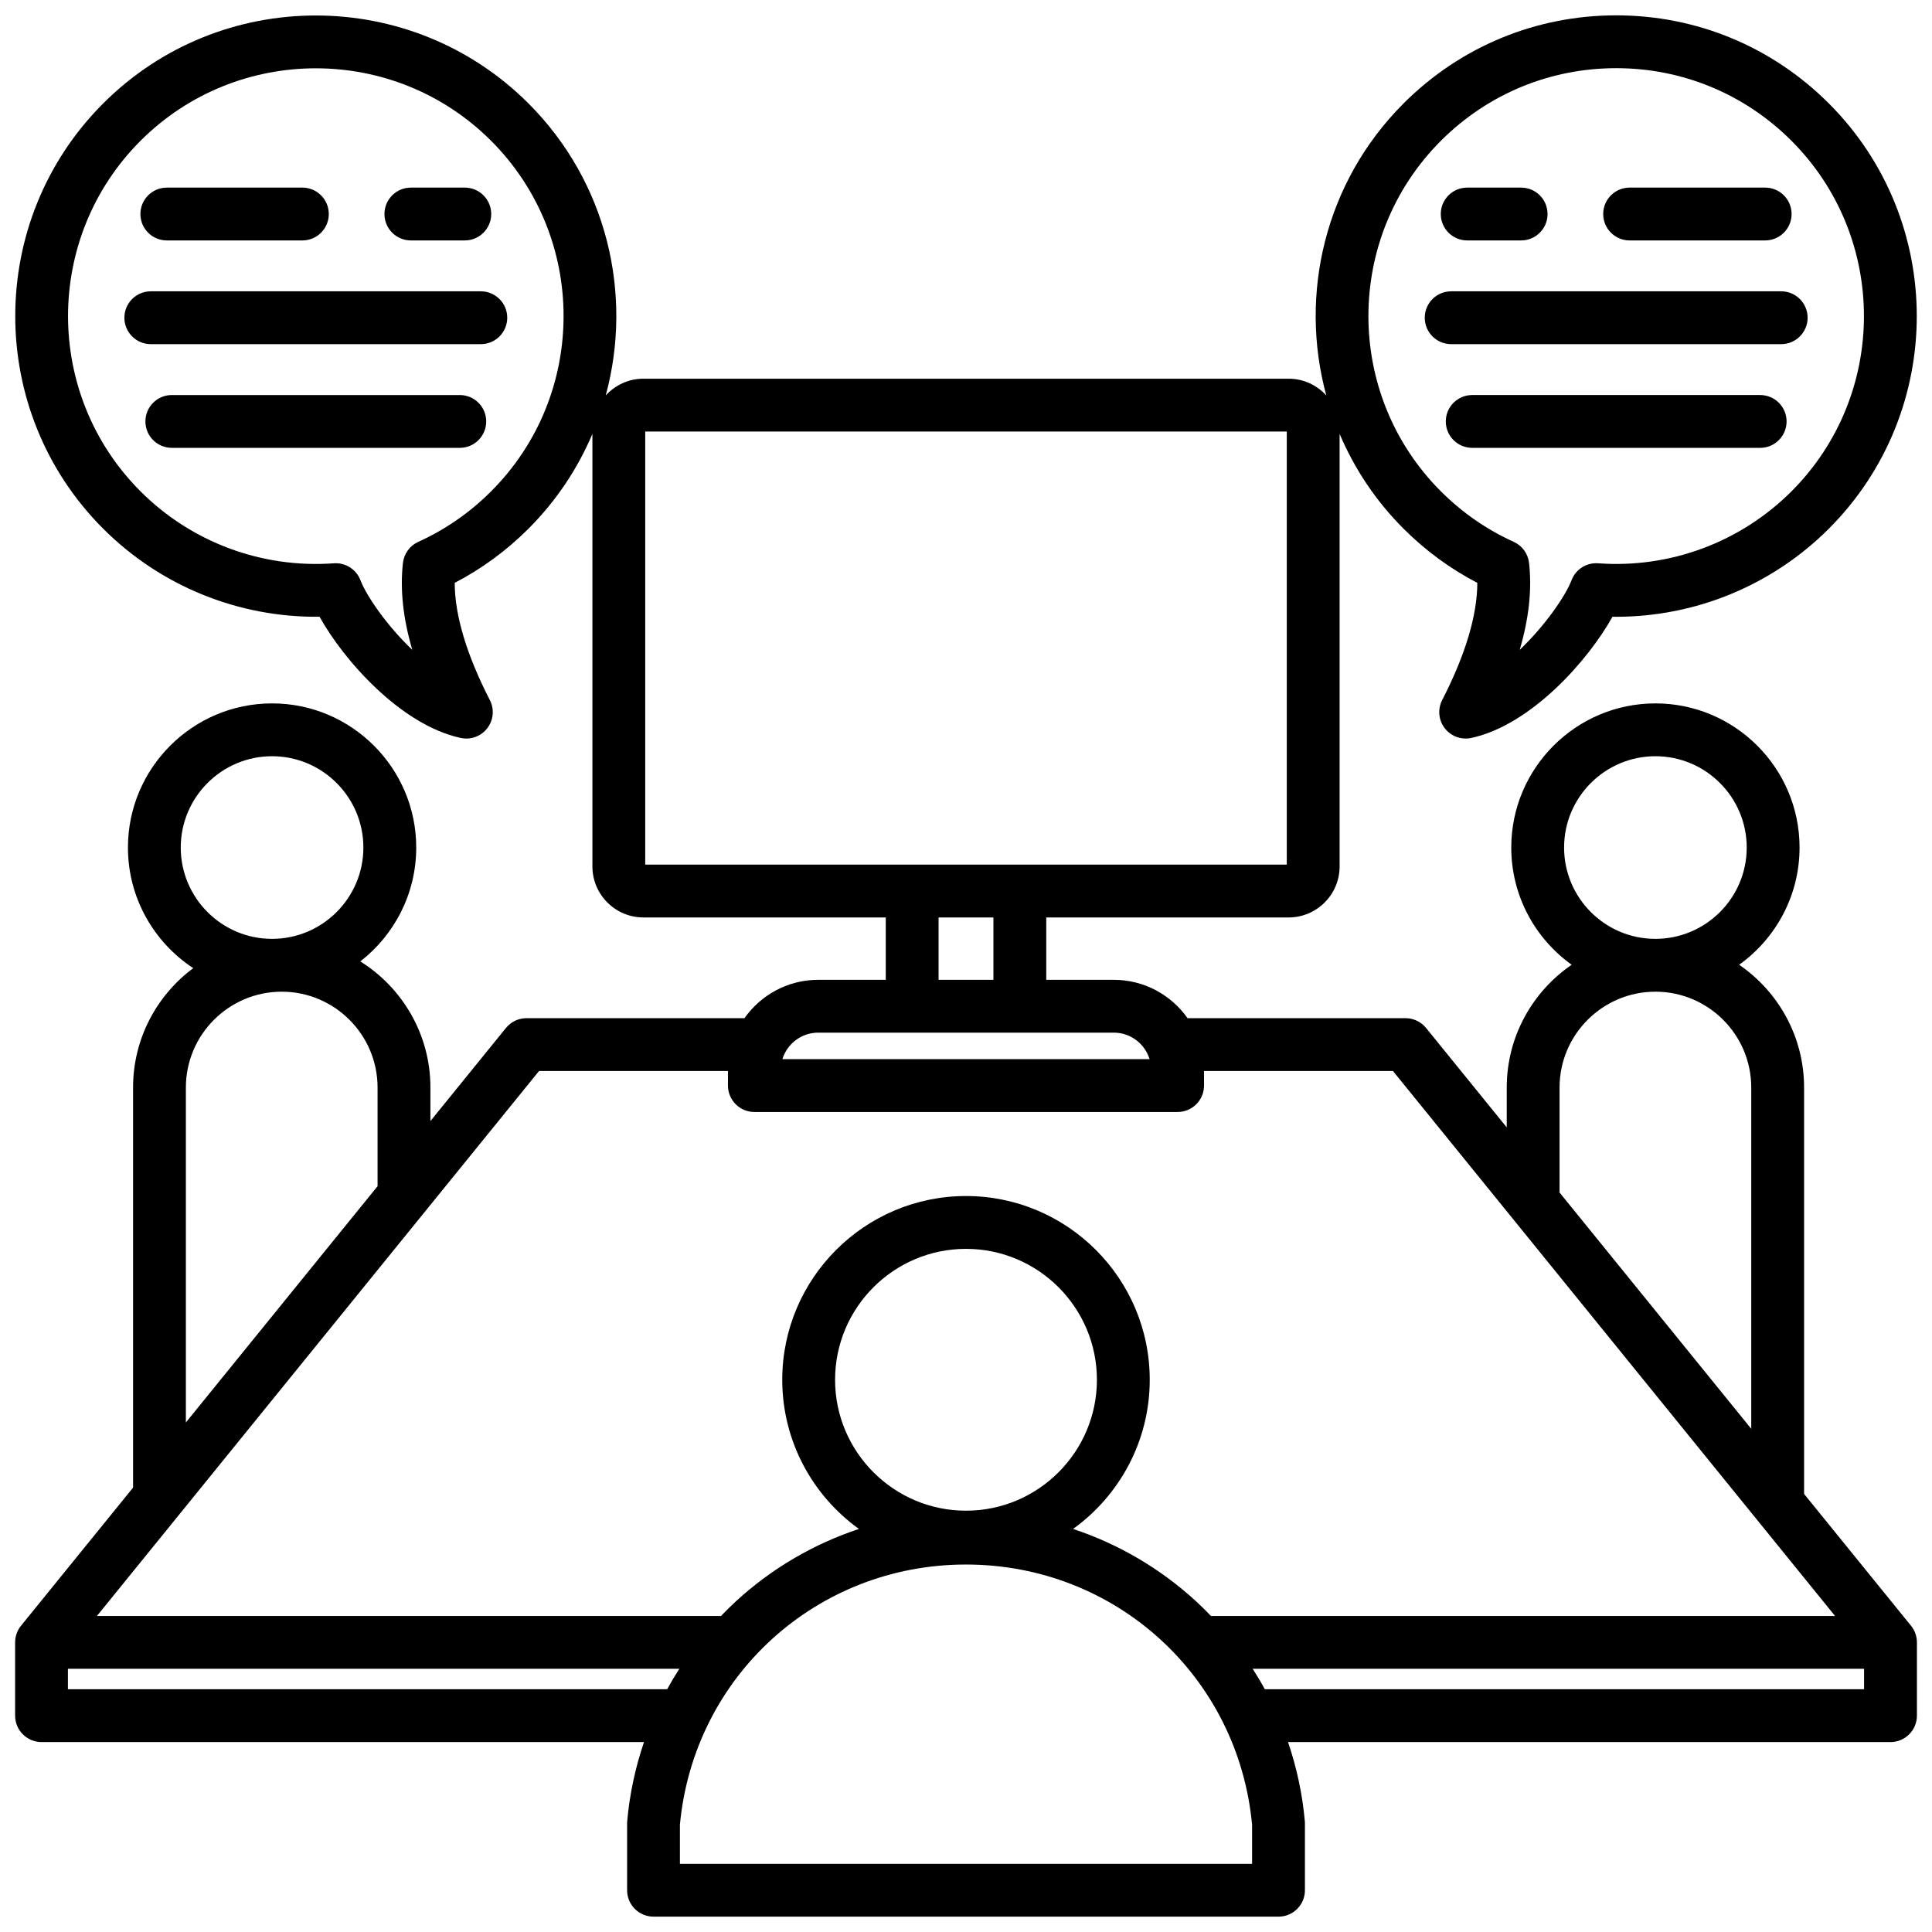
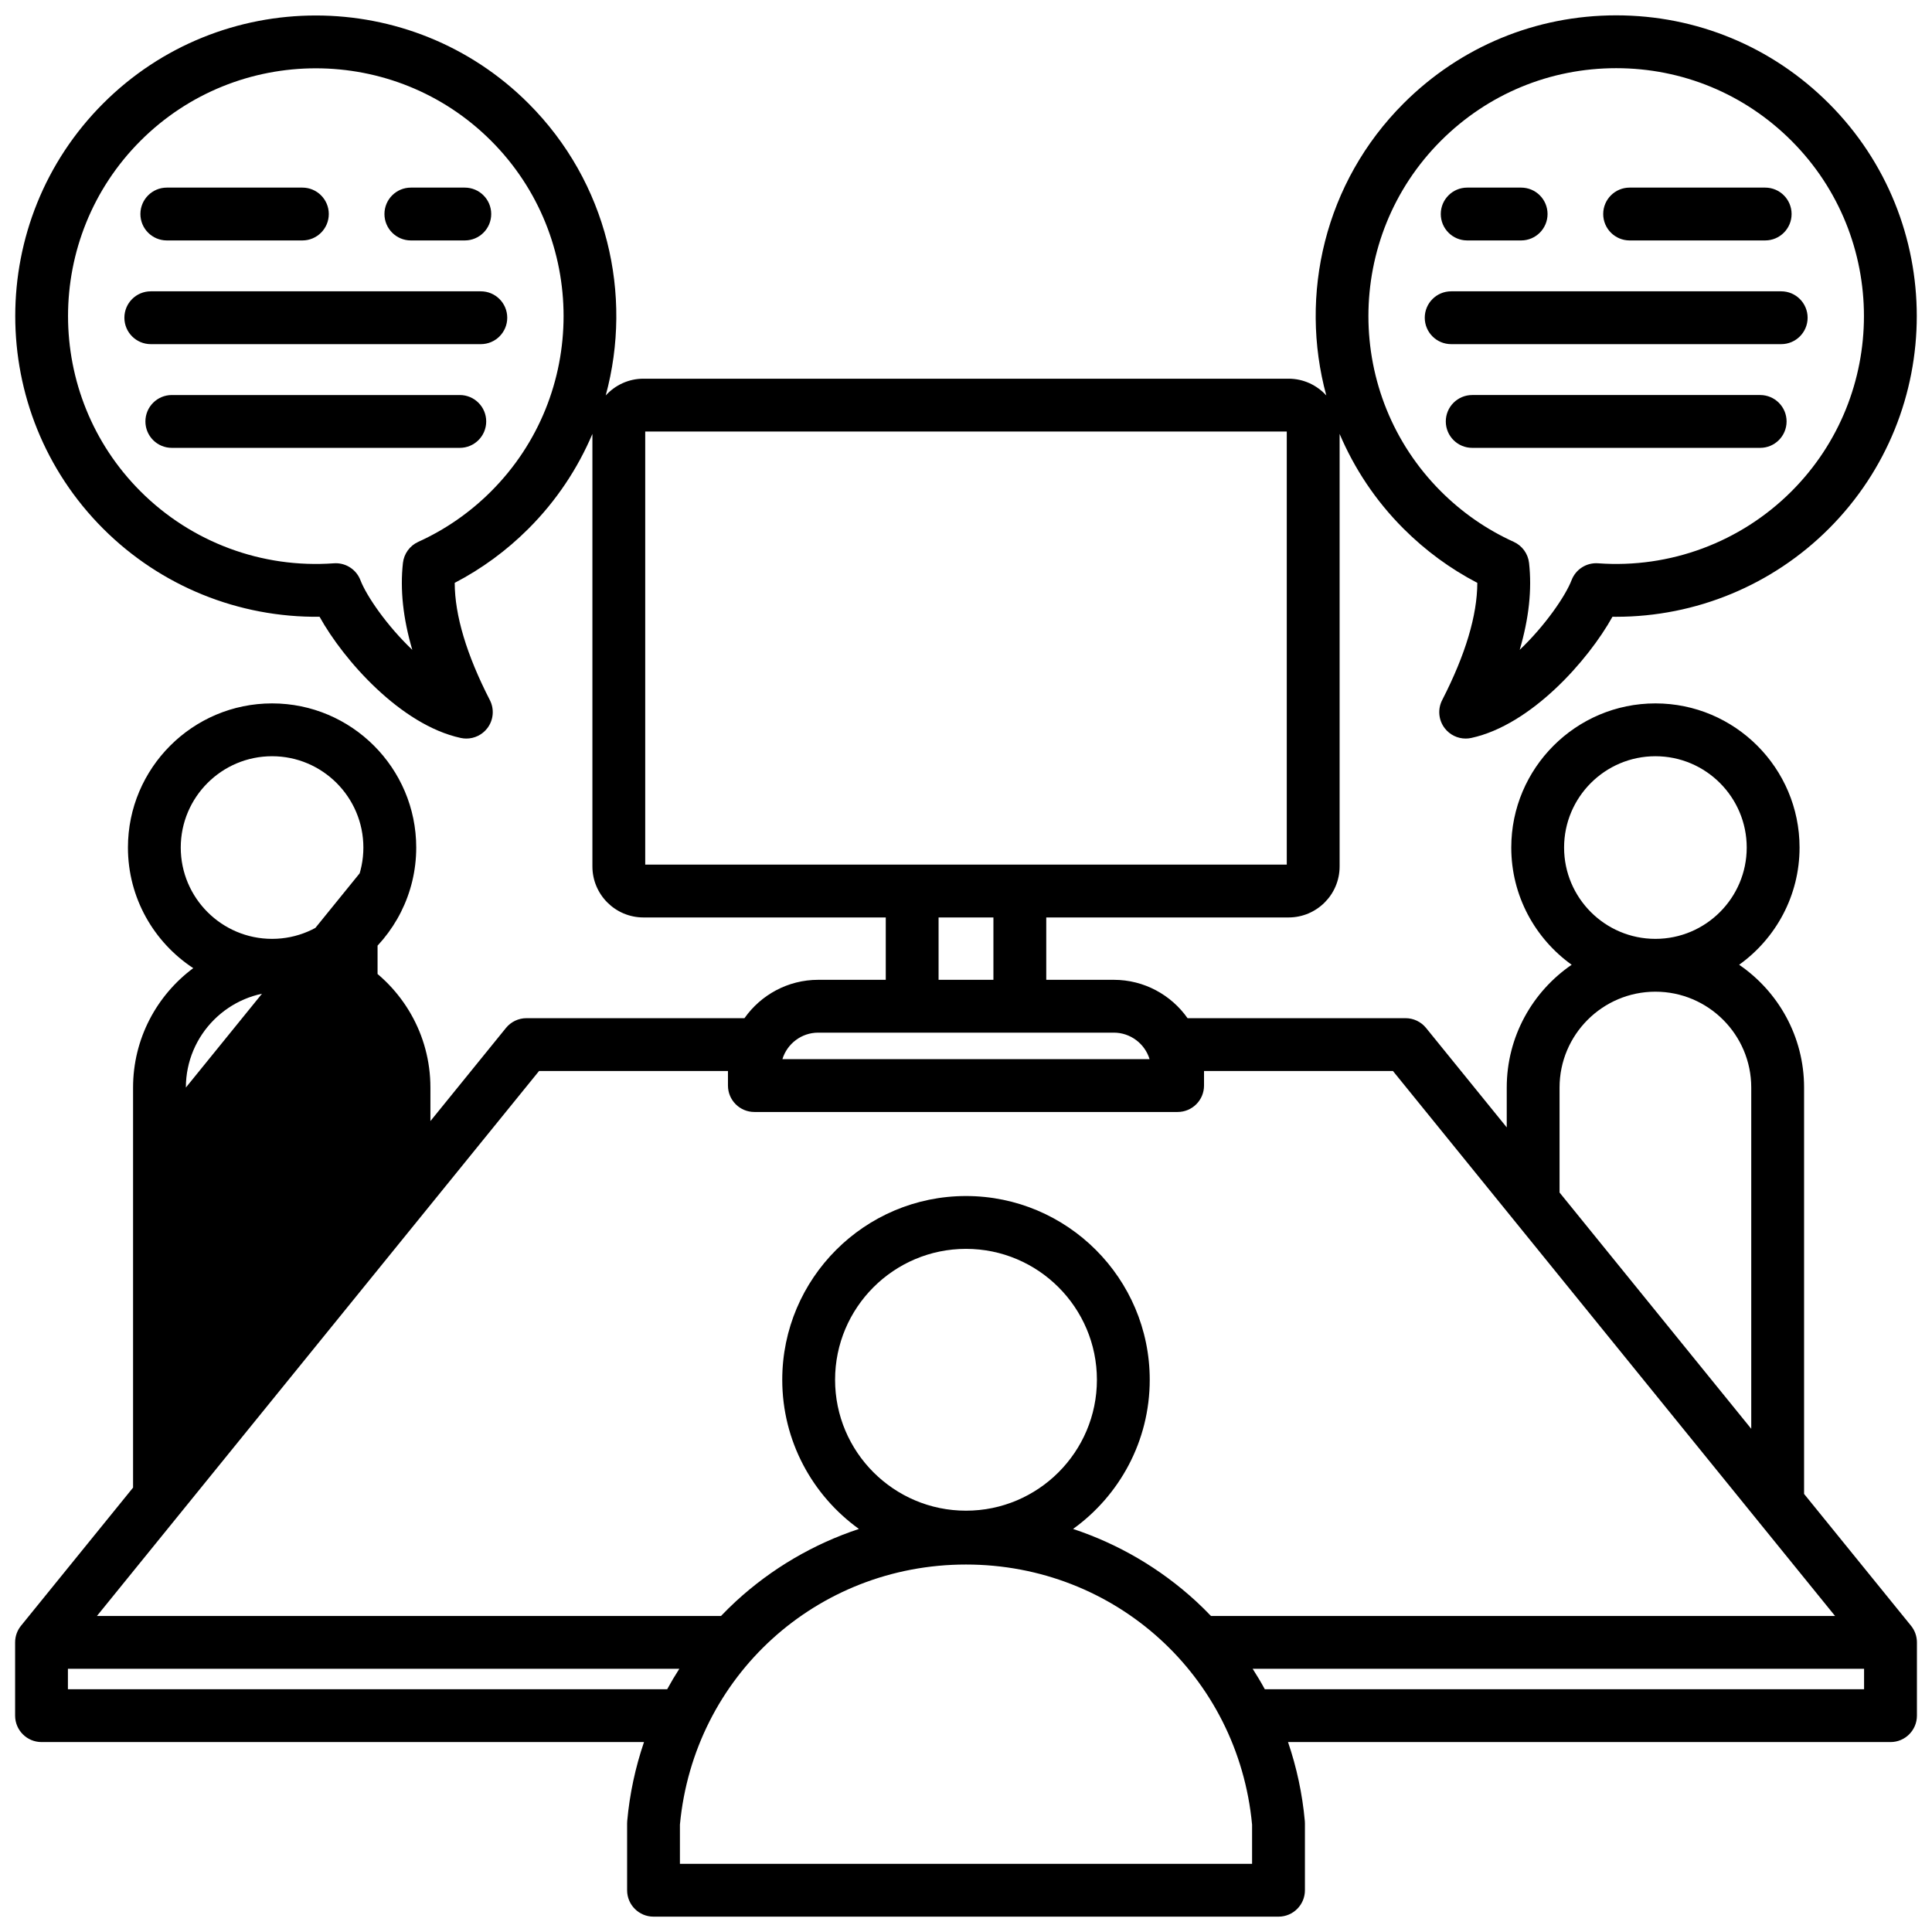
<svg xmlns="http://www.w3.org/2000/svg" id="Layer_1" viewBox="0 0 512 512" data-name="Layer 1">
-   <path d="m506.436 430.835-28.336-34.929v-107.699c0-13.5-6.828-25.432-17.209-32.535 9.682-6.937 16.01-18.272 16.01-31.064 0-21.063-17.137-38.2-38.2-38.2s-38.2 17.137-38.2 38.2c0 12.792 6.327 24.128 16.01 31.064-10.382 7.103-17.21 19.035-17.21 32.536v10.565l-21.381-26.355c-1.329-1.638-3.326-2.59-5.436-2.59h-57.77c-4.334-6.143-11.48-10.166-19.552-10.166h-17.895v-16.527h64.223c7.455 0 13.52-6.064 13.52-13.52v-114.624c3.877 9.132 9.512 17.689 16.946 25.123 5.792 5.791 12.352 10.605 19.545 14.349-.021 8.62-3.144 19.048-9.311 31.068-1.236 2.408-.973 5.312.676 7.459 1.342 1.746 3.404 2.736 5.552 2.736.491 0 .987-.052 1.48-.158 15.907-3.442 31.045-20.641 37.419-32.12.33.004.659.006.989.006 21.071 0 41.347-8.335 56.353-23.342 31.072-31.071 31.072-81.63 0-112.702-15.052-15.053-35.064-23.342-56.352-23.342s-41.3 8.289-56.351 23.342c-20.93 20.929-27.74 50.695-20.474 77.396-2.475-2.723-6.032-4.445-9.992-4.445h-170.978c-3.961 0-7.519 1.723-9.994 4.446 7.266-26.702.457-56.468-20.474-77.397-31.071-31.073-81.629-31.073-112.702 0-31.071 31.073-31.071 81.632 0 112.702 15.242 15.242 35.902 23.58 57.342 23.336 6.373 11.479 21.509 28.677 37.419 32.12.493.106.989.158 1.48.158 2.147 0 4.21-.99 5.552-2.736 1.648-2.146 1.912-5.051.676-7.459-6.167-12.021-9.29-22.449-9.311-31.068 7.193-3.743 13.753-8.558 19.545-14.35 7.434-7.434 13.069-15.991 16.946-25.123v114.625c0 7.455 6.065 13.52 13.521 13.52h64.222v16.527h-17.895c-8.072 0-15.218 4.023-19.552 10.166h-57.77c-2.109 0-4.106.952-5.436 2.59l-20.021 24.68v-8.89c0-14.083-7.433-26.457-18.576-33.425 9.005-6.995 14.817-17.916 14.817-30.175 0-21.063-17.137-38.2-38.2-38.2s-38.199 17.137-38.199 38.2c0 13.358 6.896 25.129 17.311 31.959-9.672 7.186-15.952 18.693-15.952 31.641v106.025l-29.694 36.603c-1.012 1.247-1.564 2.805-1.564 4.41v19.419c0 3.866 3.134 7 7 7h159.661c-2.29 6.721-3.802 13.736-4.449 20.926-.019.209-.028.418-.028.628v17.714c0 3.866 3.134 7 7 7h165.628c3.866 0 7-3.134 7-7v-17.714c0-.21-.01-.419-.028-.628-.648-7.19-2.16-14.205-4.45-20.926h159.664c3.866 0 7-3.134 7-7v-19.419c0-1.605-.553-3.163-1.564-4.41zm-124.582-393.527c12.408-12.407 28.905-19.241 46.452-19.241s34.045 6.834 46.453 19.241c25.608 25.615 25.611 67.293 0 92.905-13.502 13.501-32.182 20.456-51.236 19.067-3.086-.232-5.935 1.592-7.041 4.471-1.613 4.199-7.014 12.062-13.745 18.464 2.451-8.354 3.266-15.978 2.48-23.021-.273-2.452-1.818-4.58-4.065-5.6-7.185-3.259-13.677-7.761-19.299-13.381-25.613-25.614-25.613-67.291 0-92.906zm-251.708 92.905c-5.621 5.621-12.114 10.123-19.299 13.382-2.247 1.02-3.792 3.146-4.065 5.599-.785 7.043.029 14.666 2.48 23.022-6.732-6.402-12.132-14.265-13.745-18.464-1.044-2.72-3.653-4.49-6.531-4.49-.169 0-.339.006-.51.019-19.063 1.387-37.734-5.565-51.236-19.067-25.613-25.613-25.613-67.29 0-92.905 25.616-25.609 67.293-25.611 92.905 0 25.614 25.615 25.614 67.292 0 92.905zm284.354 94.395c0-13.344 10.856-24.2 24.2-24.2s24.2 10.856 24.2 24.2-10.856 24.2-24.2 24.2-24.2-10.856-24.2-24.2zm-1.2 63.6c0-14.006 11.395-25.399 25.4-25.399s25.399 11.394 25.399 25.399v90.442l-50.8-62.619v-27.823zm-242.309-173.847h170.018v114.773h-170.018zm77.742 128.773h14.533v16.527h-14.533zm-31.895 30.527h78.322c4.464 0 8.248 2.964 9.49 7.026h-97.303c1.242-4.062 5.026-7.026 9.49-7.026zm-73.987 10.166h50.067v3.86c0 3.866 3.134 7 7 7h112.162c3.866 0 7-3.134 7-7v-3.86h50.067l117.159 144.418h-165.387c-1.276-1.324-2.579-2.626-3.942-3.878-9.495-8.725-20.61-15.207-32.603-19.179 12.292-8.847 20.319-23.267 20.319-39.534 0-26.85-21.844-48.693-48.693-48.693s-48.694 21.844-48.694 48.693c0 16.267 8.027 30.687 20.319 39.534-11.993 3.972-23.109 10.455-32.604 19.18-1.363 1.252-2.666 2.554-3.942 3.878h-165.386l117.159-144.418zm113.149 116.52c-19.131 0-34.694-15.563-34.694-34.693s15.563-34.693 34.694-34.693 34.693 15.563 34.693 34.693-15.563 34.693-34.693 34.693zm-183.9-199.939c13.344 0 24.2 10.856 24.2 24.2s-10.856 24.2-24.2 24.2-24.199-10.856-24.199-24.2 10.855-24.2 24.199-24.2zm-22.841 87.8c0-14.005 11.395-25.399 25.4-25.399s25.4 11.395 25.4 25.399v26.147l-50.801 62.62v-88.767zm-31.259 159.457v-5.419h162.029c-1.134 1.772-2.214 3.575-3.219 5.419zm313.814 46.268h-151.627v-10.393c3.694-39.317 36.233-68.925 75.813-68.925s72.119 29.607 75.814 68.925zm3.375-46.268c-1.005-1.844-2.085-3.647-3.219-5.419h162.029v5.419zm89.677-390.947c0-3.866 3.134-7 7-7h35.925c3.866 0 7 3.134 7 7s-3.134 7-7 7h-35.925c-3.866 0-7-3.134-7-7zm-40.29 34.484c-3.866 0-7-3.134-7-7s3.134-7 7-7h87.461c3.866 0 7 3.134 7 7s-3.134 7-7 7zm-2.754-34.484c0-3.866 3.134-7 7-7h14.294c3.866 0 7 3.134 7 7s-3.134 7-7 7h-14.294c-3.866 0-7-3.134-7-7zm91.641 54.969c0 3.866-3.134 7-7 7h-76.313c-3.866 0-7-3.134-7-7s3.134-7 7-7h76.313c3.866 0 7 3.134 7 7zm-346.039-34.484c3.866 0 7 3.134 7 7s-3.134 7-7 7h-87.461c-3.866 0-7-3.134-7-7s3.134-7 7-7zm2.754-20.484c0 3.866-3.134 7-7 7h-14.294c-3.866 0-7-3.134-7-7s3.134-7 7-7h14.294c3.866 0 7 3.134 7 7zm-92.969 0c0-3.866 3.134-7 7-7h35.925c3.866 0 7 3.134 7 7s-3.134 7-7 7h-35.925c-3.866 0-7-3.134-7-7zm91.642 54.969c0 3.866-3.134 7-7 7h-76.315c-3.866 0-7-3.134-7-7s3.134-7 7-7h76.315c3.866 0 7 3.134 7 7z" />
+   <path d="m506.436 430.835-28.336-34.929v-107.699c0-13.5-6.828-25.432-17.209-32.535 9.682-6.937 16.01-18.272 16.01-31.064 0-21.063-17.137-38.2-38.2-38.2s-38.2 17.137-38.2 38.2c0 12.792 6.327 24.128 16.01 31.064-10.382 7.103-17.21 19.035-17.21 32.536v10.565l-21.381-26.355c-1.329-1.638-3.326-2.59-5.436-2.59h-57.77c-4.334-6.143-11.48-10.166-19.552-10.166h-17.895v-16.527h64.223c7.455 0 13.52-6.064 13.52-13.52v-114.624c3.877 9.132 9.512 17.689 16.946 25.123 5.792 5.791 12.352 10.605 19.545 14.349-.021 8.62-3.144 19.048-9.311 31.068-1.236 2.408-.973 5.312.676 7.459 1.342 1.746 3.404 2.736 5.552 2.736.491 0 .987-.052 1.48-.158 15.907-3.442 31.045-20.641 37.419-32.12.33.004.659.006.989.006 21.071 0 41.347-8.335 56.353-23.342 31.072-31.071 31.072-81.63 0-112.702-15.052-15.053-35.064-23.342-56.352-23.342s-41.3 8.289-56.351 23.342c-20.93 20.929-27.74 50.695-20.474 77.396-2.475-2.723-6.032-4.445-9.992-4.445h-170.978c-3.961 0-7.519 1.723-9.994 4.446 7.266-26.702.457-56.468-20.474-77.397-31.071-31.073-81.629-31.073-112.702 0-31.071 31.073-31.071 81.632 0 112.702 15.242 15.242 35.902 23.58 57.342 23.336 6.373 11.479 21.509 28.677 37.419 32.12.493.106.989.158 1.48.158 2.147 0 4.21-.99 5.552-2.736 1.648-2.146 1.912-5.051.676-7.459-6.167-12.021-9.29-22.449-9.311-31.068 7.193-3.743 13.753-8.558 19.545-14.35 7.434-7.434 13.069-15.991 16.946-25.123v114.625c0 7.455 6.065 13.52 13.521 13.52h64.222v16.527h-17.895c-8.072 0-15.218 4.023-19.552 10.166h-57.77c-2.109 0-4.106.952-5.436 2.59l-20.021 24.68v-8.89c0-14.083-7.433-26.457-18.576-33.425 9.005-6.995 14.817-17.916 14.817-30.175 0-21.063-17.137-38.2-38.2-38.2s-38.199 17.137-38.199 38.2c0 13.358 6.896 25.129 17.311 31.959-9.672 7.186-15.952 18.693-15.952 31.641v106.025l-29.694 36.603c-1.012 1.247-1.564 2.805-1.564 4.41v19.419c0 3.866 3.134 7 7 7h159.661c-2.29 6.721-3.802 13.736-4.449 20.926-.019.209-.028.418-.028.628v17.714c0 3.866 3.134 7 7 7h165.628c3.866 0 7-3.134 7-7v-17.714c0-.21-.01-.419-.028-.628-.648-7.19-2.16-14.205-4.45-20.926h159.664c3.866 0 7-3.134 7-7v-19.419c0-1.605-.553-3.163-1.564-4.41zm-124.582-393.527c12.408-12.407 28.905-19.241 46.452-19.241s34.045 6.834 46.453 19.241c25.608 25.615 25.611 67.293 0 92.905-13.502 13.501-32.182 20.456-51.236 19.067-3.086-.232-5.935 1.592-7.041 4.471-1.613 4.199-7.014 12.062-13.745 18.464 2.451-8.354 3.266-15.978 2.48-23.021-.273-2.452-1.818-4.58-4.065-5.6-7.185-3.259-13.677-7.761-19.299-13.381-25.613-25.614-25.613-67.291 0-92.906zm-251.708 92.905c-5.621 5.621-12.114 10.123-19.299 13.382-2.247 1.02-3.792 3.146-4.065 5.599-.785 7.043.029 14.666 2.48 23.022-6.732-6.402-12.132-14.265-13.745-18.464-1.044-2.72-3.653-4.49-6.531-4.49-.169 0-.339.006-.51.019-19.063 1.387-37.734-5.565-51.236-19.067-25.613-25.613-25.613-67.29 0-92.905 25.616-25.609 67.293-25.611 92.905 0 25.614 25.615 25.614 67.292 0 92.905zm284.354 94.395c0-13.344 10.856-24.2 24.2-24.2s24.2 10.856 24.2 24.2-10.856 24.2-24.2 24.2-24.2-10.856-24.2-24.2zm-1.2 63.6c0-14.006 11.395-25.399 25.4-25.399s25.399 11.394 25.399 25.399v90.442l-50.8-62.619v-27.823zm-242.309-173.847h170.018v114.773h-170.018zm77.742 128.773h14.533v16.527h-14.533zm-31.895 30.527h78.322c4.464 0 8.248 2.964 9.49 7.026h-97.303c1.242-4.062 5.026-7.026 9.49-7.026zm-73.987 10.166h50.067v3.86c0 3.866 3.134 7 7 7h112.162c3.866 0 7-3.134 7-7v-3.86h50.067l117.159 144.418h-165.387c-1.276-1.324-2.579-2.626-3.942-3.878-9.495-8.725-20.61-15.207-32.603-19.179 12.292-8.847 20.319-23.267 20.319-39.534 0-26.85-21.844-48.693-48.693-48.693s-48.694 21.844-48.694 48.693c0 16.267 8.027 30.687 20.319 39.534-11.993 3.972-23.109 10.455-32.604 19.18-1.363 1.252-2.666 2.554-3.942 3.878h-165.386l117.159-144.418zm113.149 116.52c-19.131 0-34.694-15.563-34.694-34.693s15.563-34.693 34.694-34.693 34.693 15.563 34.693 34.693-15.563 34.693-34.693 34.693zm-183.9-199.939c13.344 0 24.2 10.856 24.2 24.2s-10.856 24.2-24.2 24.2-24.199-10.856-24.199-24.2 10.855-24.2 24.199-24.2zm-22.841 87.8c0-14.005 11.395-25.399 25.4-25.399s25.4 11.395 25.4 25.399v26.147v-88.767zm-31.259 159.457v-5.419h162.029c-1.134 1.772-2.214 3.575-3.219 5.419zm313.814 46.268h-151.627v-10.393c3.694-39.317 36.233-68.925 75.813-68.925s72.119 29.607 75.814 68.925zm3.375-46.268c-1.005-1.844-2.085-3.647-3.219-5.419h162.029v5.419zm89.677-390.947c0-3.866 3.134-7 7-7h35.925c3.866 0 7 3.134 7 7s-3.134 7-7 7h-35.925c-3.866 0-7-3.134-7-7zm-40.29 34.484c-3.866 0-7-3.134-7-7s3.134-7 7-7h87.461c3.866 0 7 3.134 7 7s-3.134 7-7 7zm-2.754-34.484c0-3.866 3.134-7 7-7h14.294c3.866 0 7 3.134 7 7s-3.134 7-7 7h-14.294c-3.866 0-7-3.134-7-7zm91.641 54.969c0 3.866-3.134 7-7 7h-76.313c-3.866 0-7-3.134-7-7s3.134-7 7-7h76.313c3.866 0 7 3.134 7 7zm-346.039-34.484c3.866 0 7 3.134 7 7s-3.134 7-7 7h-87.461c-3.866 0-7-3.134-7-7s3.134-7 7-7zm2.754-20.484c0 3.866-3.134 7-7 7h-14.294c-3.866 0-7-3.134-7-7s3.134-7 7-7h14.294c3.866 0 7 3.134 7 7zm-92.969 0c0-3.866 3.134-7 7-7h35.925c3.866 0 7 3.134 7 7s-3.134 7-7 7h-35.925c-3.866 0-7-3.134-7-7zm91.642 54.969c0 3.866-3.134 7-7 7h-76.315c-3.866 0-7-3.134-7-7s3.134-7 7-7h76.315c3.866 0 7 3.134 7 7z" />
</svg>